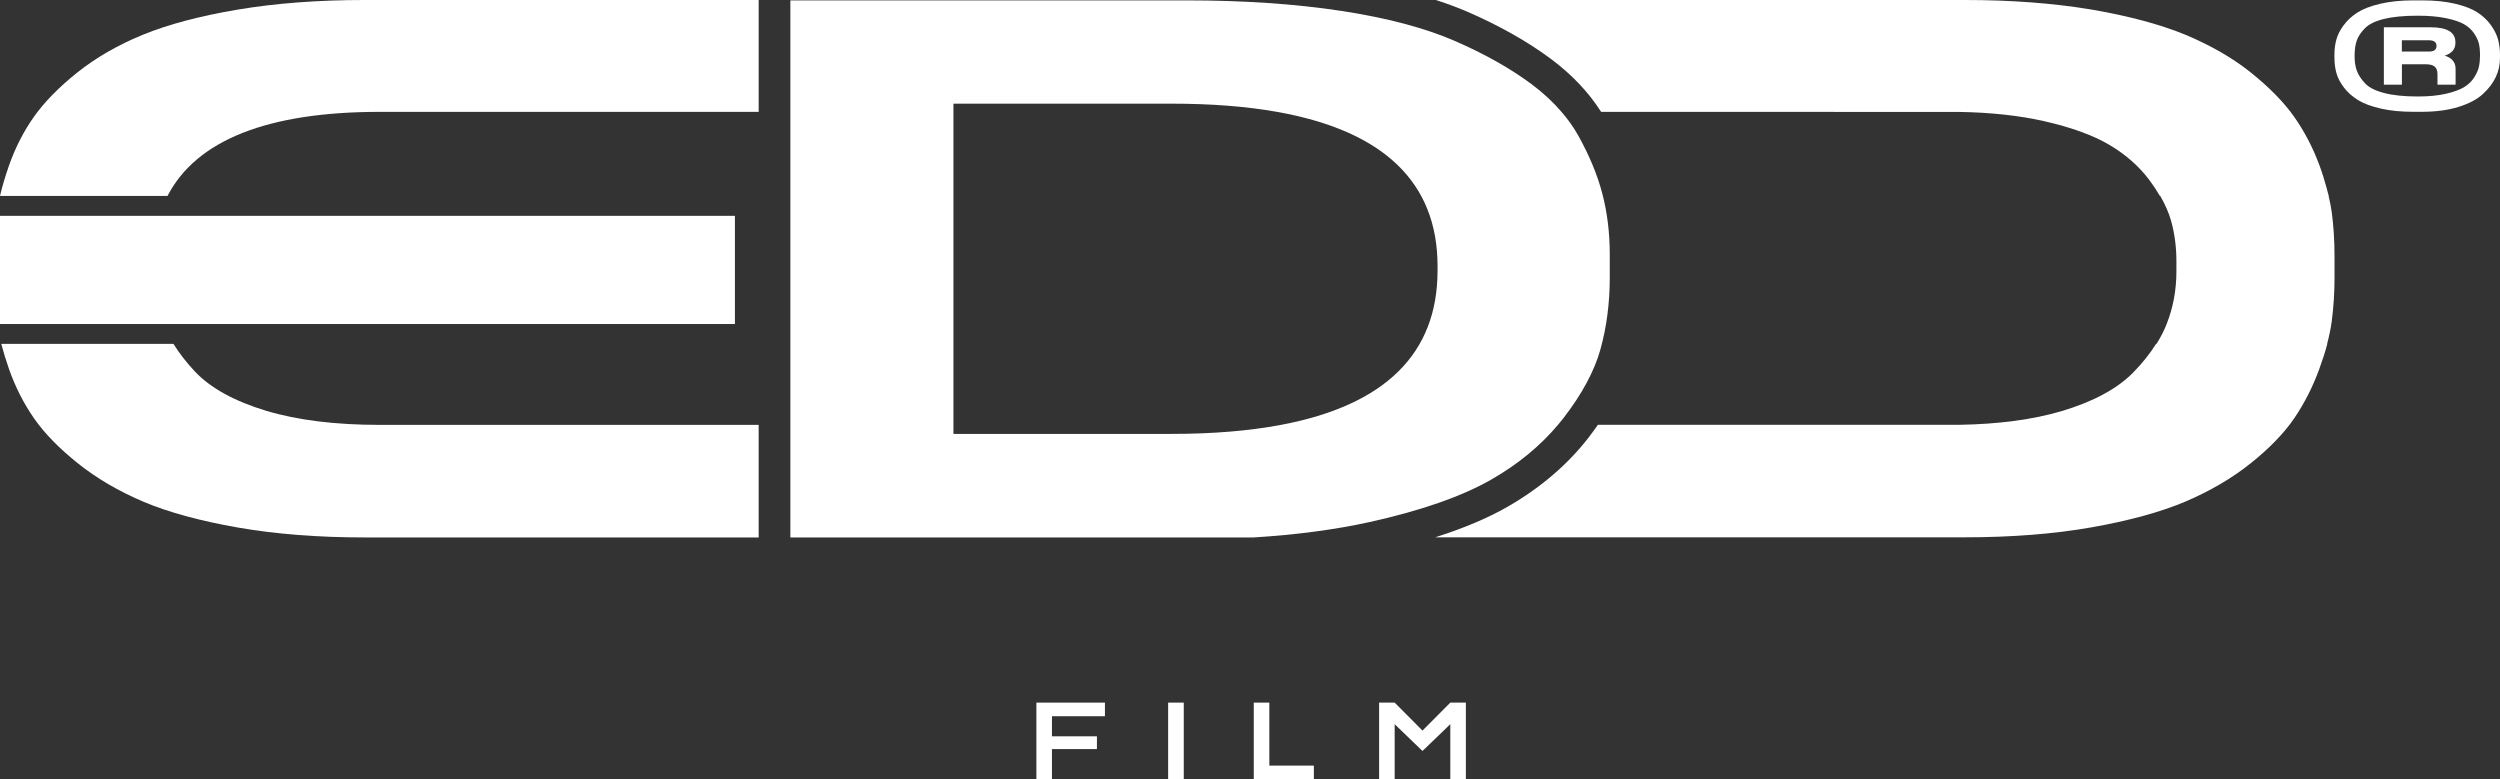
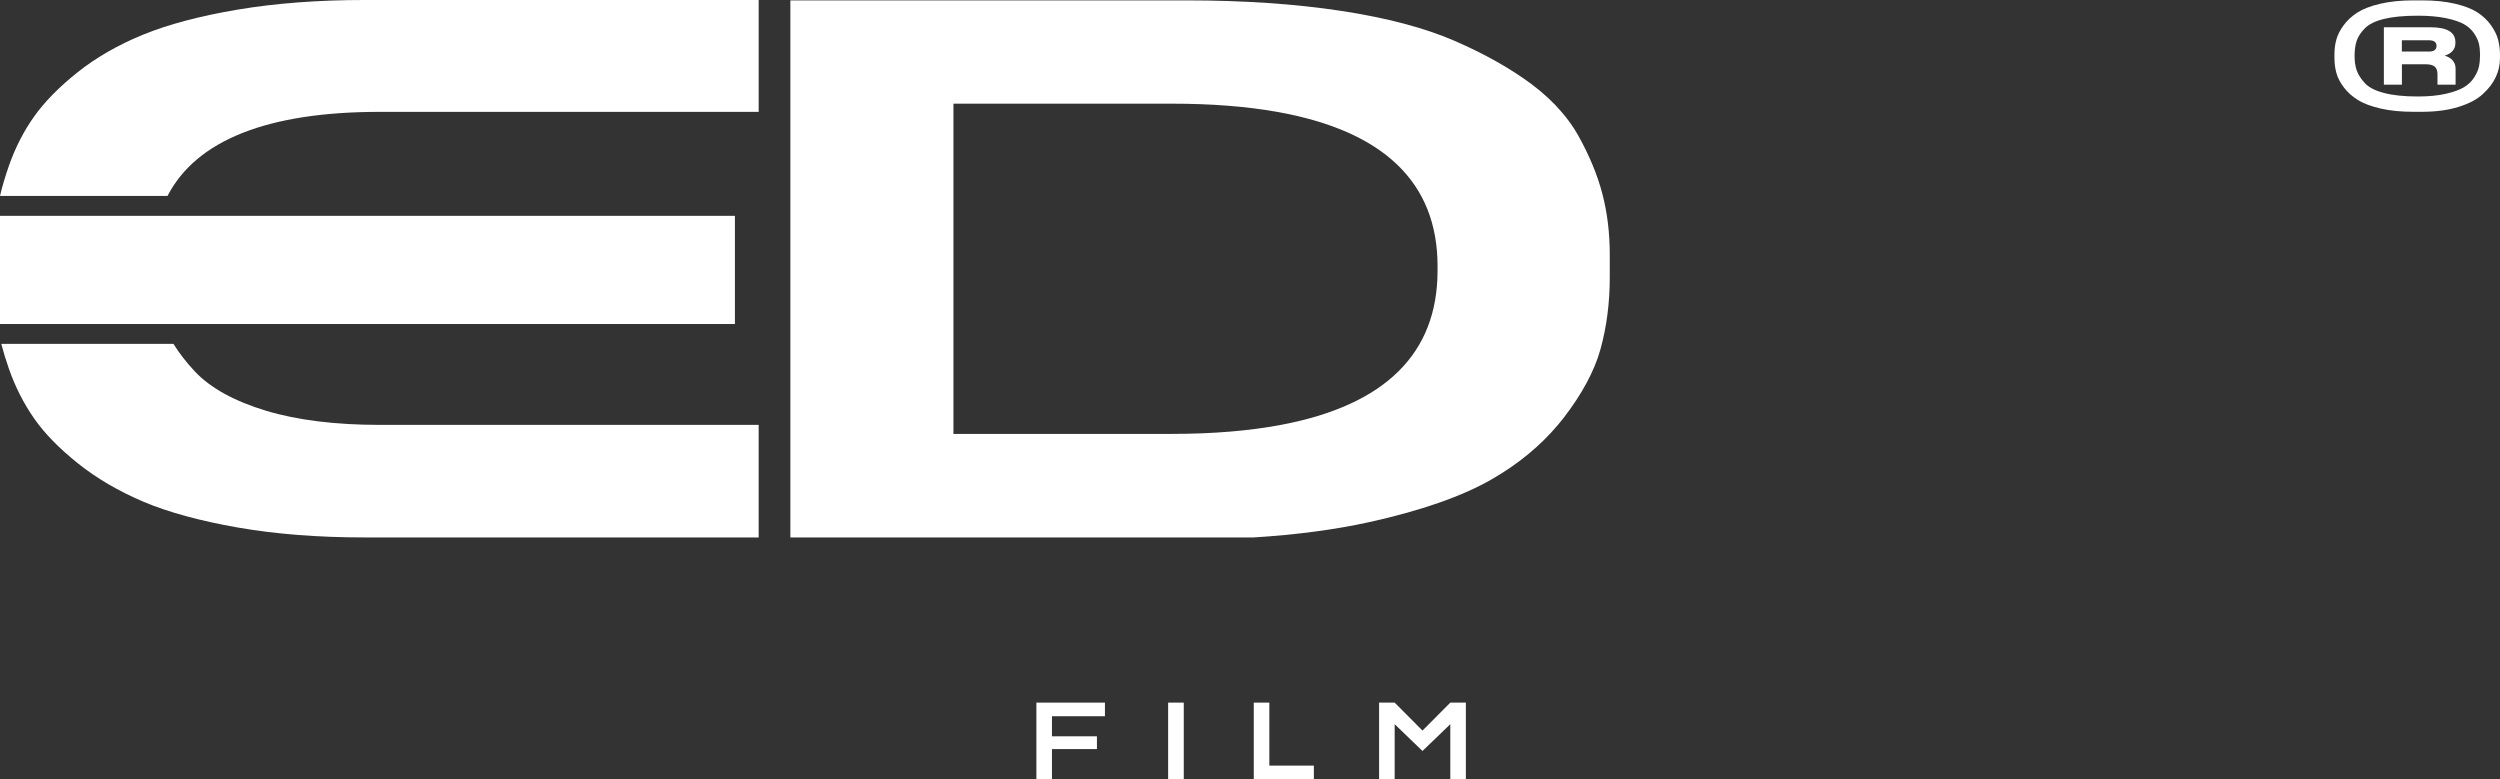
<svg xmlns="http://www.w3.org/2000/svg" width="632" height="197" viewBox="0 0 632 197" fill="none">
  <rect x="0" y="0" width="632" height="197" fill="#333333" stroke="none" />
  <g clip-path="url(#clip0_741_20)">
    <path d="M262 177.623H279.328V181.061H265.934V186.139H277.304V189.368H265.934V196.984H262V177.607V177.623Z" fill="white" />
    <path d="M295.305 177.623H299.255V197H295.305V177.623Z" fill="white" />
    <path d="M316.953 177.623H320.888V193.546H332.145V196.984H316.953V177.607V177.623Z" fill="white" />
    <path d="M348.637 177.623H352.571L359.605 184.692L366.639 177.623H370.573V197H366.639V183.07L359.605 189.85L352.571 183.07V197H348.637V177.623Z" fill="white" />
    <path d="M631.998 13.737V14.685C631.998 16.356 631.645 17.963 630.938 19.473C630.232 20.984 629.14 22.43 627.662 23.779C626.185 25.145 624.113 26.222 621.463 27.041C618.814 27.86 615.73 28.262 612.229 28.262H610.046C606.962 28.262 604.216 27.989 601.839 27.443C599.463 26.896 597.552 26.189 596.122 25.306C594.693 24.422 593.505 23.378 592.573 22.157C591.642 20.936 591 19.73 590.662 18.526C590.325 17.32 590.148 16.051 590.148 14.685V13.673C590.148 12.404 590.309 11.183 590.63 10.01C590.951 8.837 591.562 7.616 592.477 6.379C593.392 5.141 594.549 4.065 595.978 3.149C597.407 2.249 599.334 1.51 601.743 0.948C604.152 0.386 606.914 0.096 610.062 0.096H612.374C615.506 0.096 618.268 0.386 620.66 0.948C623.053 1.51 624.932 2.249 626.313 3.149C627.694 4.049 628.834 5.125 629.718 6.379C630.601 7.632 631.211 8.837 631.516 10.01C631.821 11.183 631.998 12.436 631.998 13.737ZM626.956 13.882C626.956 12.838 626.859 11.922 626.683 11.102C626.506 10.283 626.088 9.399 625.462 8.451C624.82 7.503 623.969 6.716 622.877 6.106C621.785 5.495 620.259 4.981 618.284 4.579C616.308 4.177 613.98 3.969 611.298 3.969H611.17C607.717 3.969 604.875 4.242 602.658 4.788C600.426 5.334 598.804 6.138 597.793 7.198C596.765 8.259 596.09 9.319 595.753 10.347C595.416 11.392 595.239 12.661 595.239 14.155C595.239 15.553 595.416 16.774 595.785 17.819C596.155 18.863 596.829 19.923 597.825 21C598.82 22.092 600.442 22.928 602.69 23.506C604.939 24.101 607.765 24.39 611.17 24.39H611.298C613.98 24.39 616.308 24.165 618.284 23.715C620.259 23.265 621.801 22.703 622.877 22.06C623.969 21.401 624.836 20.582 625.462 19.586C626.104 18.59 626.506 17.658 626.683 16.806C626.859 15.955 626.956 14.975 626.956 13.882ZM620.002 15.248C620.516 15.794 620.773 16.517 620.773 17.401V21.401H616.196V18.799C616.196 17.899 615.971 17.256 615.506 16.855C615.056 16.453 614.269 16.244 613.161 16.244H607.203V21.401H602.642V6.893H614.397C618.621 6.893 620.725 8.146 620.725 10.652V10.893C620.725 12.42 619.825 13.48 618.027 14.075C618.846 14.316 619.52 14.701 620.018 15.248H620.002ZM615.955 11.584C615.955 11.167 615.811 10.829 615.506 10.572C615.2 10.315 614.735 10.187 614.108 10.187H607.187V13.03H614.108C614.735 13.03 615.2 12.902 615.506 12.645C615.811 12.388 615.955 12.034 615.955 11.617V11.584Z" fill="white" />
    <path d="M92.13 0C80.471 0 69.696 0.819 60.109 2.426C50.554 4.033 42.508 6.17 36.149 8.773C29.854 11.343 24.281 14.557 19.592 18.285C14.903 22.028 11.209 25.804 8.592 29.499C5.99 33.179 3.87 37.324 2.296 41.791C1.333 44.538 0.562 47.125 0 49.535H42.347C49.638 35.428 67.672 28.278 95.968 28.278H191.792V0H92.13Z" fill="white" />
    <path d="M95.967 107.409C84.823 107.409 75.187 106.22 67.318 103.858C59.273 101.432 53.202 98.09 49.284 93.929C47.164 91.68 45.334 89.318 43.84 86.924H0.32C0.85 88.948 1.509 91.101 2.296 93.35C3.869 97.817 5.989 101.995 8.607 105.754C11.208 109.514 14.95 113.338 19.687 117.13C24.425 120.922 30.013 124.183 36.26 126.835C42.555 129.502 50.585 131.687 60.124 133.358C69.711 135.029 80.471 135.864 92.129 135.864H191.791V107.409H95.967Z" fill="white" />
    <path d="M185.786 54.564H0V81.911H185.786V54.564Z" fill="white" />
-     <path d="M589.46 53.616C589.284 52.347 589.011 50.965 588.673 49.535H588.706C588.641 49.23 588.529 48.909 588.449 48.587C588.336 48.169 588.224 47.736 588.111 47.302C587.614 45.502 587.051 43.655 586.329 41.711C584.691 37.308 582.539 33.179 579.921 29.467C577.32 25.788 573.61 22.012 568.921 18.268C565.259 15.344 561.02 12.757 556.331 10.524C555.03 9.913 553.729 9.303 552.364 8.741C550.887 8.13 549.313 7.552 547.659 7.005C547.546 6.973 547.434 6.925 547.306 6.877C547.273 6.877 547.225 6.861 547.193 6.845C541.846 5.093 535.615 3.599 528.597 2.394C519.122 0.819 508.411 0 496.752 0H362.997C365.823 0.916 368.473 1.896 370.93 2.956C379.072 6.491 386.17 10.508 392.032 14.862C397.299 18.783 401.538 23.249 404.67 28.134C404.702 28.182 404.734 28.23 404.766 28.278C457.118 28.278 495.018 28.278 495.275 28.294C503.272 28.423 510.466 29.21 516.649 30.608C523.57 32.166 529.143 34.191 533.238 36.617C537.397 39.075 540.818 42.096 543.419 45.599C544.399 46.916 545.266 48.234 546.021 49.535H546.117C547.322 51.64 548.253 53.729 548.831 55.753C549.747 58.983 550.196 62.453 550.196 66.068V68.623C550.196 73.266 549.377 77.733 547.739 81.894C547.081 83.582 546.214 85.253 545.17 86.924H545.057C543.5 89.43 541.524 91.888 539.196 94.25C535.149 98.331 529.063 101.593 521.097 103.955C513.903 106.076 505.215 107.233 495.275 107.393C495.002 107.393 456.717 107.393 403.947 107.393C403.947 107.409 403.915 107.425 403.915 107.441C403.176 108.502 402.406 109.562 401.587 110.623C396.287 117.467 389.382 123.364 381.063 128.136C376.133 130.964 370.111 133.502 363.077 135.752C362.997 135.784 362.917 135.8 362.82 135.832H496.752C508.427 135.832 519.154 134.997 528.661 133.326C538.152 131.655 546.149 129.47 552.428 126.818C558.691 124.151 564.264 120.89 569.001 117.098C573.739 113.306 577.432 109.482 579.986 105.738C582.555 101.946 584.691 97.769 586.313 93.286C587.132 91.053 587.822 88.916 588.352 86.891H588.304C588.834 84.867 589.235 82.971 589.46 81.236C589.926 77.701 590.167 74.005 590.167 70.23V64.751C590.167 60.863 589.926 57.103 589.46 53.568V53.616Z" fill="white" />
    <path d="M405.07 48.973C403.834 44.217 401.778 39.284 399 34.303C397.844 32.215 396.414 30.206 394.744 28.278C392.625 25.804 390.119 23.474 387.213 21.305C381.865 17.32 375.313 13.625 367.733 10.331C360.185 7.053 350.566 4.515 339.132 2.764C327.554 0.996 314.385 0.096 299.996 0.096H199.805V135.864H316.923C327.538 135.206 337.301 133.936 346.07 132.008C359.126 129.132 369.564 125.501 377.063 121.195C383.76 117.355 389.381 112.711 393.845 107.409C394.311 106.863 394.776 106.301 395.21 105.738C399.883 99.697 403.031 93.865 404.572 88.386C406.146 82.746 406.949 76.624 406.949 70.165V64.349C406.949 58.902 406.323 53.729 405.07 48.973ZM296.191 109.691H241.028V26.206H296.191C306.179 26.206 315.06 26.896 322.832 28.278C349.779 33.066 363.413 46.113 363.413 67.257V68.43C363.413 89.414 350.116 102.461 323.828 107.409C315.815 108.92 306.613 109.691 296.191 109.691Z" fill="white" />
  </g>
  <defs>
    <clipPath id="clip0_741_20">
      <rect width="632" height="197" fill="white" />
    </clipPath>
  </defs>
</svg>